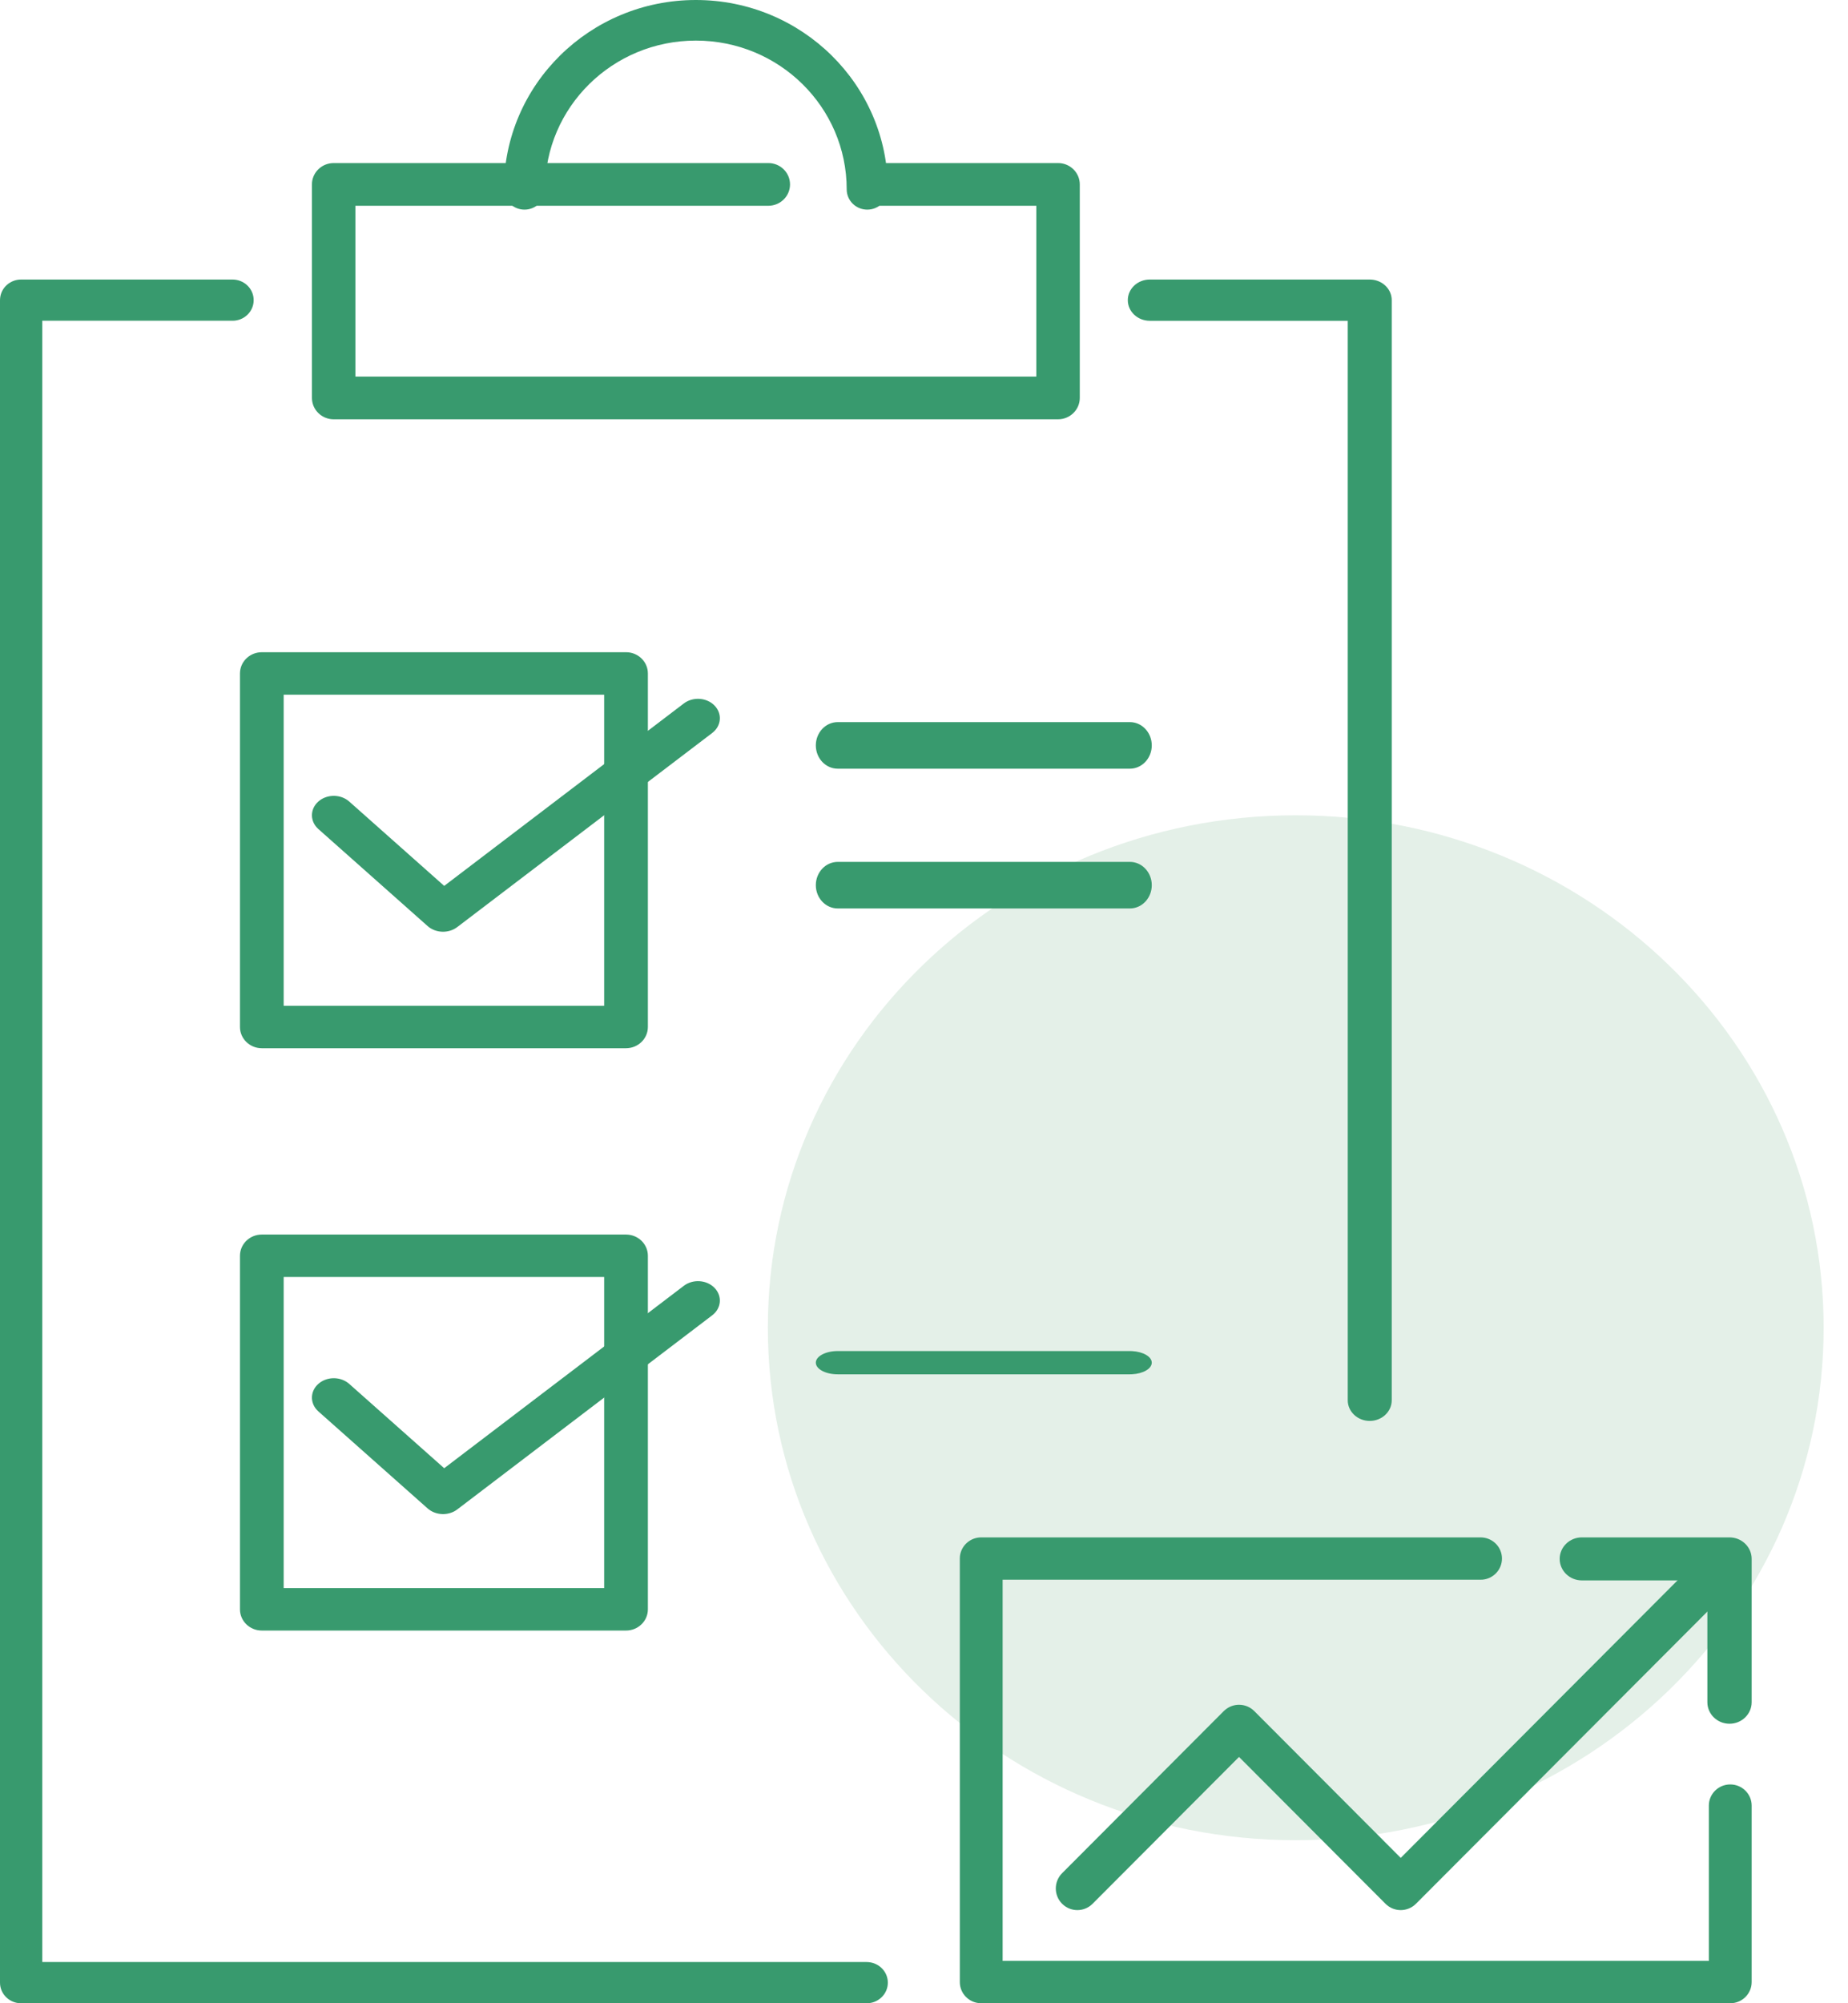
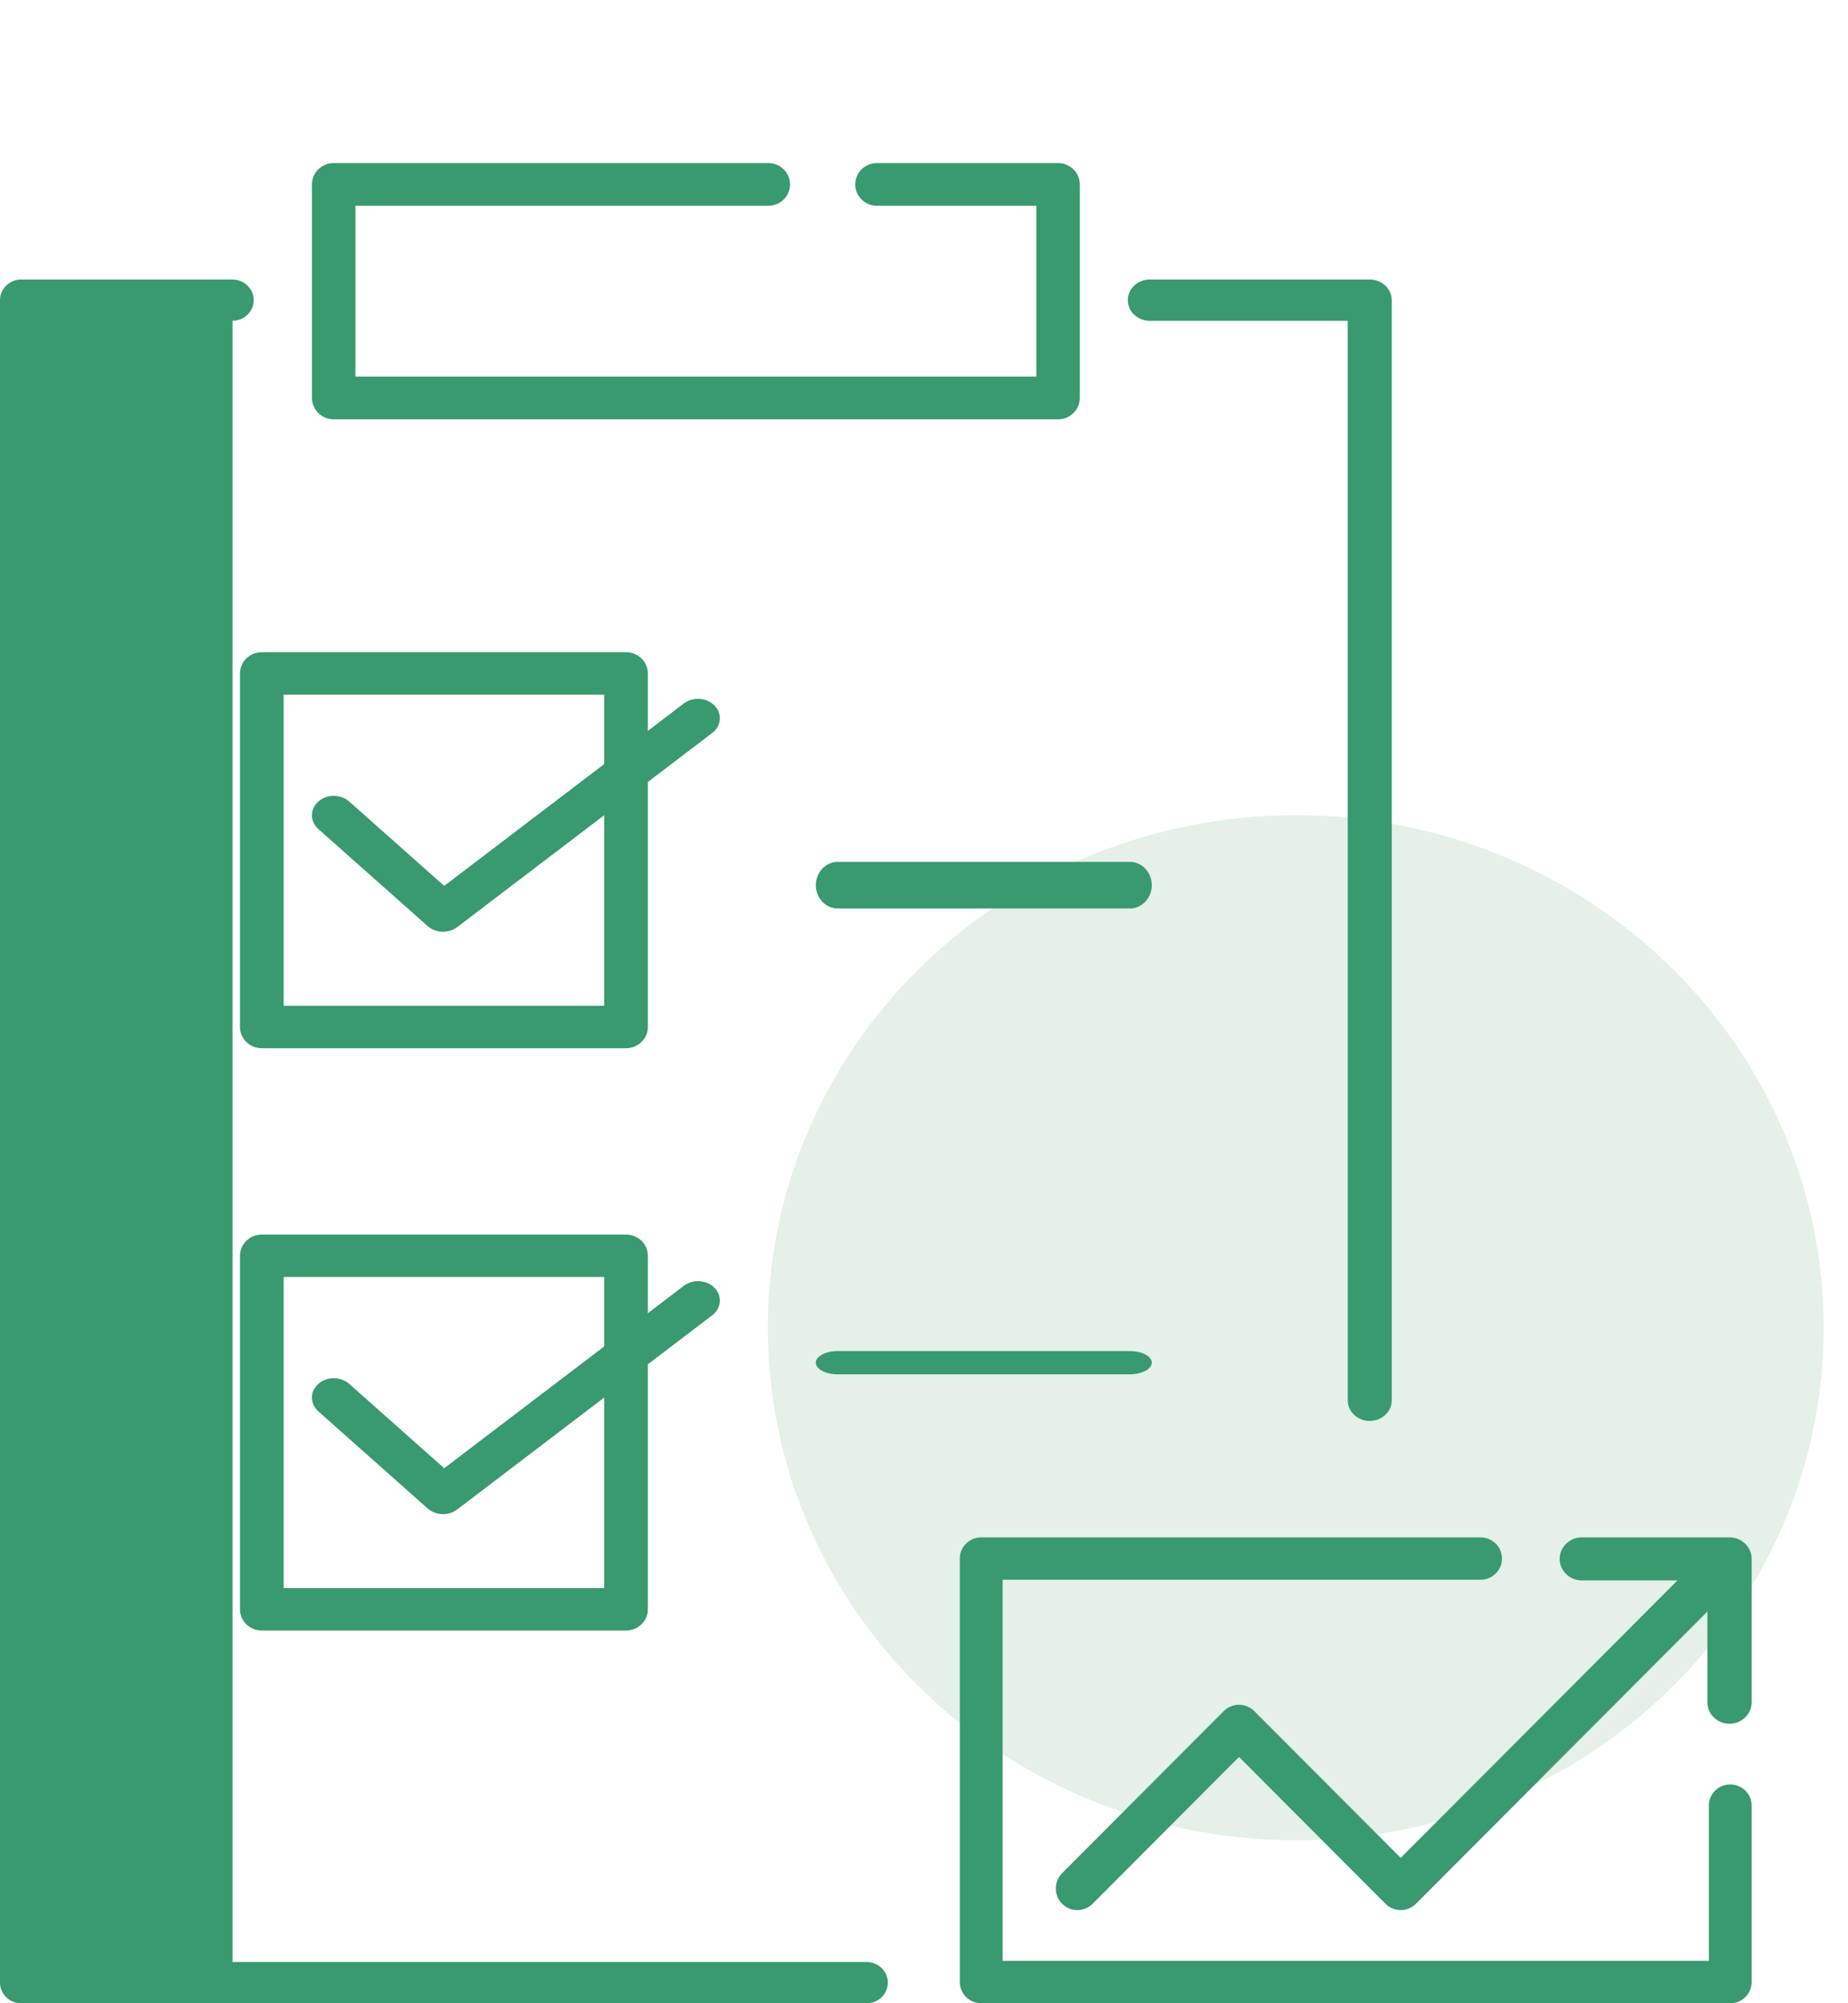
<svg xmlns="http://www.w3.org/2000/svg" width="60" height="65" viewBox="0 0 60 65" fill="none">
  <path d="M42.07 59.71C51.536 59.71 59.209 52.265 59.209 43.082C59.209 33.898 51.536 26.454 42.07 26.454C32.604 26.454 24.93 33.898 24.93 43.082C24.93 52.265 32.604 59.71 42.07 59.71Z" fill="#BBD9C6" fill-opacity="0.4" />
  <path d="M43.758 45.436V10.409H37.331C36.936 10.409 36.617 10.109 36.617 9.739C36.617 9.37 36.936 9.07 37.331 9.07H44.472L44.545 9.074C44.905 9.108 45.186 9.393 45.186 9.739V45.436C45.186 45.805 44.866 46.105 44.472 46.105C44.078 46.105 43.758 45.805 43.758 45.436Z" fill="#389A6E" />
-   <path d="M7.55 9.07L7.62 9.074C7.966 9.108 8.236 9.393 8.236 9.739C8.236 10.085 7.966 10.37 7.62 10.404L7.55 10.407H1.373V63.663H28.139L28.209 63.667C28.555 63.701 28.826 63.986 28.826 64.332C28.826 64.678 28.555 64.963 28.209 64.997L28.139 65.001H0.686C0.307 65.001 0 64.701 0 64.332V9.739L0.004 9.67C0.039 9.333 0.331 9.07 0.686 9.07H7.55Z" fill="#389A6E" />
+   <path d="M7.55 9.07L7.62 9.074C7.966 9.108 8.236 9.393 8.236 9.739C8.236 10.085 7.966 10.37 7.62 10.404L7.55 10.407V63.663H28.139L28.209 63.667C28.555 63.701 28.826 63.986 28.826 64.332C28.826 64.678 28.555 64.963 28.209 64.997L28.139 65.001H0.686C0.307 65.001 0 64.701 0 64.332V9.739L0.004 9.67C0.039 9.333 0.331 9.07 0.686 9.07H7.55Z" fill="#389A6E" />
  <path d="M24.945 5.291L25.017 5.294C25.373 5.33 25.65 5.625 25.65 5.984C25.65 6.342 25.373 6.638 25.017 6.673L24.945 6.677H11.539V12.219H33.647V6.677H28.473C28.083 6.677 27.767 6.366 27.767 5.984C27.767 5.601 28.083 5.291 28.473 5.291H34.352L34.424 5.294C34.78 5.33 35.058 5.625 35.058 5.984V12.912C35.058 13.294 34.742 13.605 34.352 13.605H10.833C10.444 13.605 10.128 13.294 10.128 12.912V5.984L10.131 5.913C10.168 5.564 10.468 5.291 10.833 5.291H24.945Z" fill="#389A6E" />
-   <path d="M27.49 6.144C27.49 3.477 25.299 1.317 22.593 1.317C19.887 1.317 17.696 3.477 17.696 6.144C17.696 6.508 17.397 6.802 17.029 6.802C16.66 6.802 16.361 6.508 16.361 6.144C16.361 2.75 19.15 0 22.593 0C26.036 0 28.826 2.75 28.826 6.144C28.826 6.508 28.527 6.802 28.158 6.802C27.789 6.802 27.49 6.508 27.49 6.144Z" fill="#389A6E" />
  <path d="M20.325 21.163L20.398 21.166C20.756 21.202 21.035 21.495 21.035 21.851V33.323C21.035 33.703 20.717 34.012 20.325 34.012H8.5C8.109 34.012 7.791 33.703 7.791 33.323V21.851L7.795 21.781C7.831 21.434 8.133 21.163 8.5 21.163H20.325ZM9.21 32.635H19.616V22.54H9.21V32.635Z" fill="#389A6E" />
  <path d="M20.325 40.058L20.398 40.062C20.756 40.097 21.035 40.39 21.035 40.747V52.219C21.035 52.599 20.717 52.907 20.325 52.907H8.5C8.109 52.907 7.791 52.599 7.791 52.219V40.747L7.795 40.676C7.831 40.329 8.133 40.058 8.5 40.058H20.325ZM9.21 51.53H19.616V41.435H9.21V51.53Z" fill="#389A6E" />
  <path d="M22.201 22.826C22.498 22.6 22.946 22.631 23.201 22.895C23.456 23.159 23.422 23.556 23.124 23.783L14.846 30.081C14.565 30.295 14.145 30.281 13.883 30.048L10.335 26.899L10.287 26.851C10.06 26.604 10.076 26.239 10.335 26.008C10.595 25.778 11.006 25.763 11.285 25.965L11.339 26.008L14.422 28.745L22.201 22.826Z" fill="#389A6E" />
  <path d="M22.201 41.722C22.498 41.495 22.946 41.526 23.201 41.79C23.456 42.054 23.422 42.452 23.124 42.678L14.846 48.977C14.565 49.191 14.145 49.176 13.883 48.944L10.335 45.795L10.287 45.747C10.06 45.499 10.076 45.134 10.335 44.904C10.595 44.673 11.006 44.659 11.285 44.861L11.339 44.904L14.422 47.64L22.201 41.722Z" fill="#389A6E" />
-   <path d="M36.684 23.43L36.757 23.434C37.115 23.473 37.395 23.795 37.395 24.186C37.395 24.578 37.115 24.899 36.757 24.938L36.684 24.942H27.2C26.807 24.942 26.488 24.604 26.488 24.186C26.488 23.769 26.807 23.43 27.2 23.43H36.684Z" fill="#389A6E" />
  <path d="M36.684 27.966L36.757 27.97C37.115 28.008 37.395 28.33 37.395 28.721C37.395 29.113 37.115 29.435 36.757 29.473L36.684 29.477H27.2C26.807 29.477 26.488 29.139 26.488 28.721C26.488 28.304 26.807 27.966 27.2 27.966H36.684Z" fill="#389A6E" />
  <path d="M36.684 43.838L36.757 43.84C37.115 43.859 37.395 44.02 37.395 44.215C37.395 44.411 37.115 44.572 36.757 44.591L36.684 44.593H27.2C26.807 44.593 26.488 44.424 26.488 44.215C26.488 44.007 26.807 43.838 27.2 43.838H36.684Z" fill="#389A6E" />
  <path d="M54.898 50.845C55.171 50.571 55.615 50.571 55.888 50.845C56.161 51.119 56.161 51.563 55.888 51.837L45.973 61.772C45.699 62.046 45.256 62.046 44.983 61.772L40.228 57.008L35.474 61.772C35.201 62.046 34.757 62.046 34.484 61.772C34.211 61.498 34.211 61.054 34.484 60.78L39.733 55.52L39.785 55.474C39.909 55.372 40.066 55.315 40.228 55.315C40.414 55.315 40.592 55.389 40.723 55.52L45.478 60.284L54.898 50.845Z" fill="#389A6E" />
  <path d="M55.434 55.233V51.28H51.359C50.962 51.28 50.639 50.967 50.639 50.582C50.639 50.197 50.962 49.884 51.359 49.884H56.153L56.226 49.888C56.589 49.923 56.872 50.221 56.872 50.582V55.233C56.872 55.618 56.55 55.931 56.153 55.931C55.756 55.931 55.434 55.618 55.434 55.233Z" fill="#389A6E" />
  <path d="M48.071 49.884L48.141 49.888C48.492 49.923 48.765 50.215 48.765 50.571C48.765 50.927 48.492 51.22 48.141 51.255L48.071 51.258H32.553V63.626H55.482V58.587C55.482 58.208 55.793 57.9 56.177 57.9C56.561 57.9 56.872 58.208 56.872 58.587V64.313C56.872 64.693 56.561 65 56.177 65H31.858C31.474 65 31.163 64.693 31.163 64.313V50.571L31.166 50.501C31.202 50.155 31.498 49.884 31.858 49.884H48.071Z" fill="#389A6E" />
</svg>